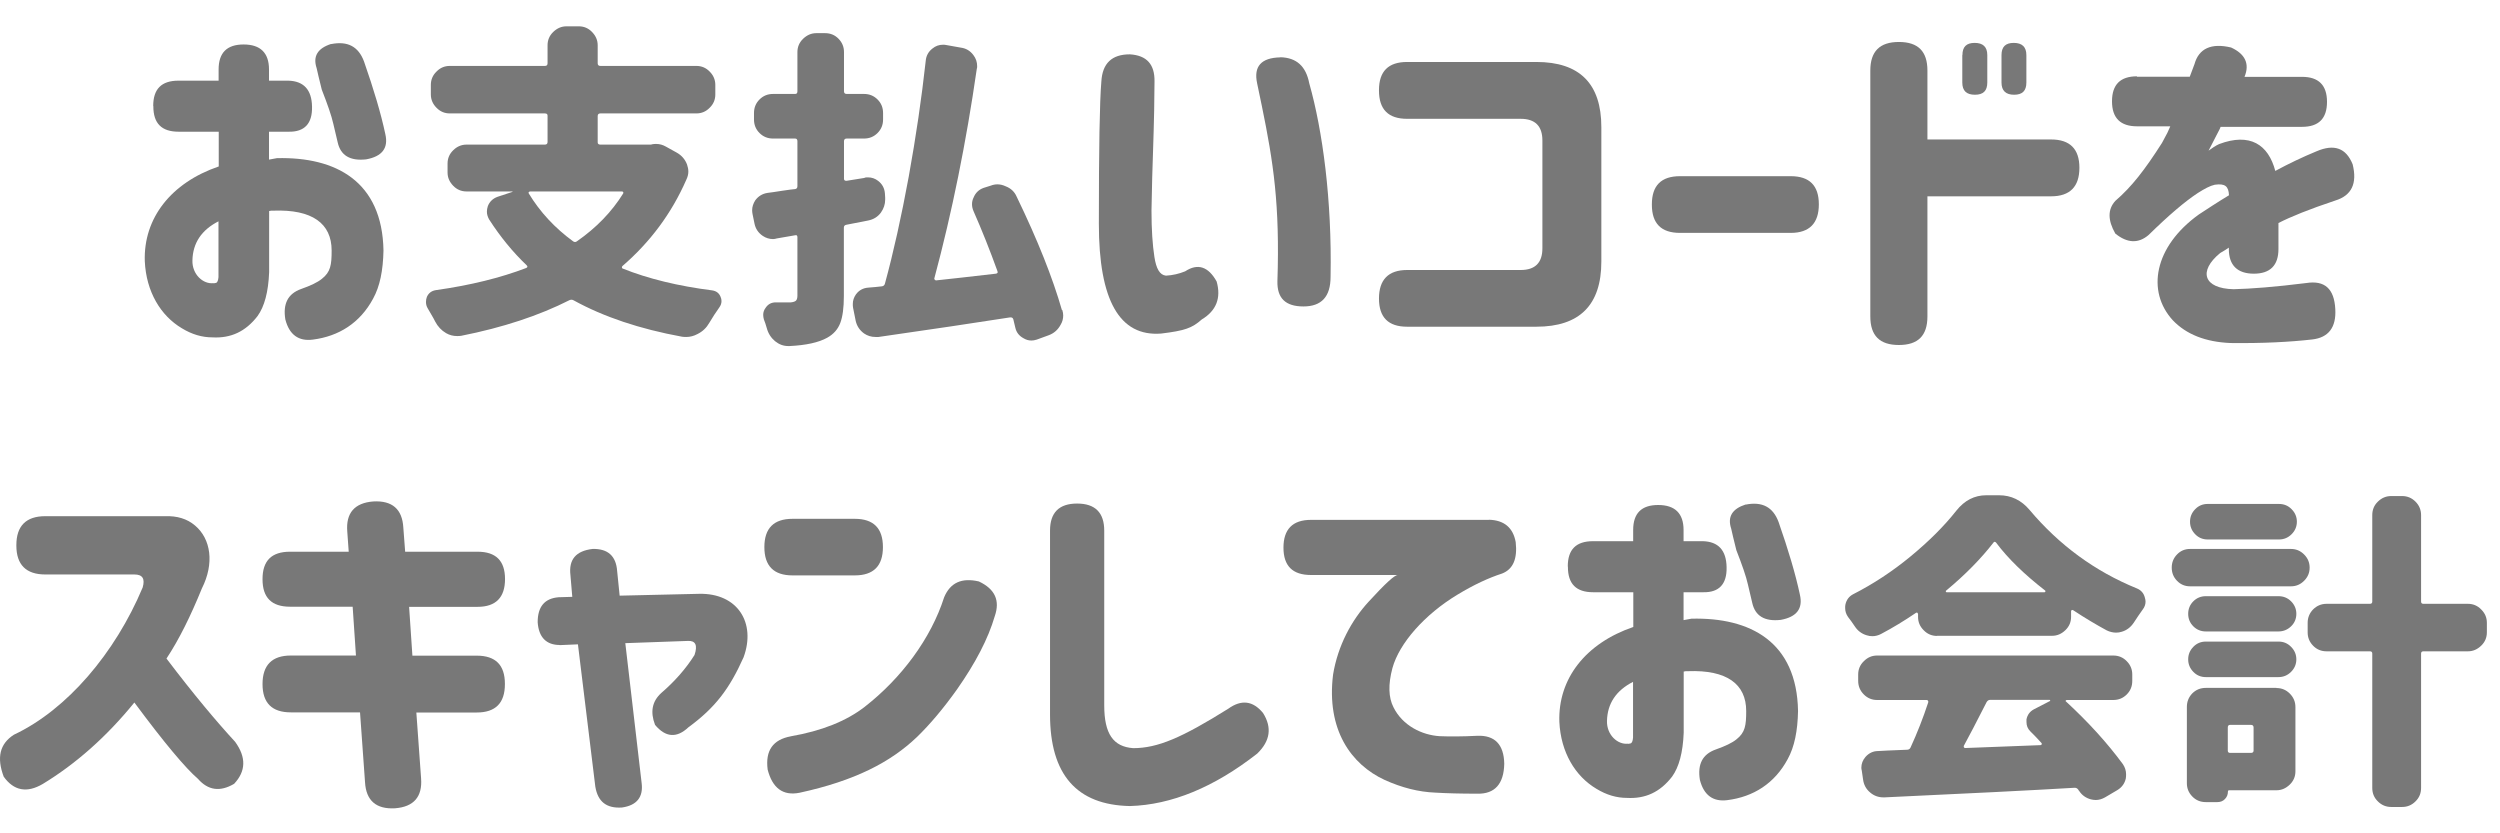
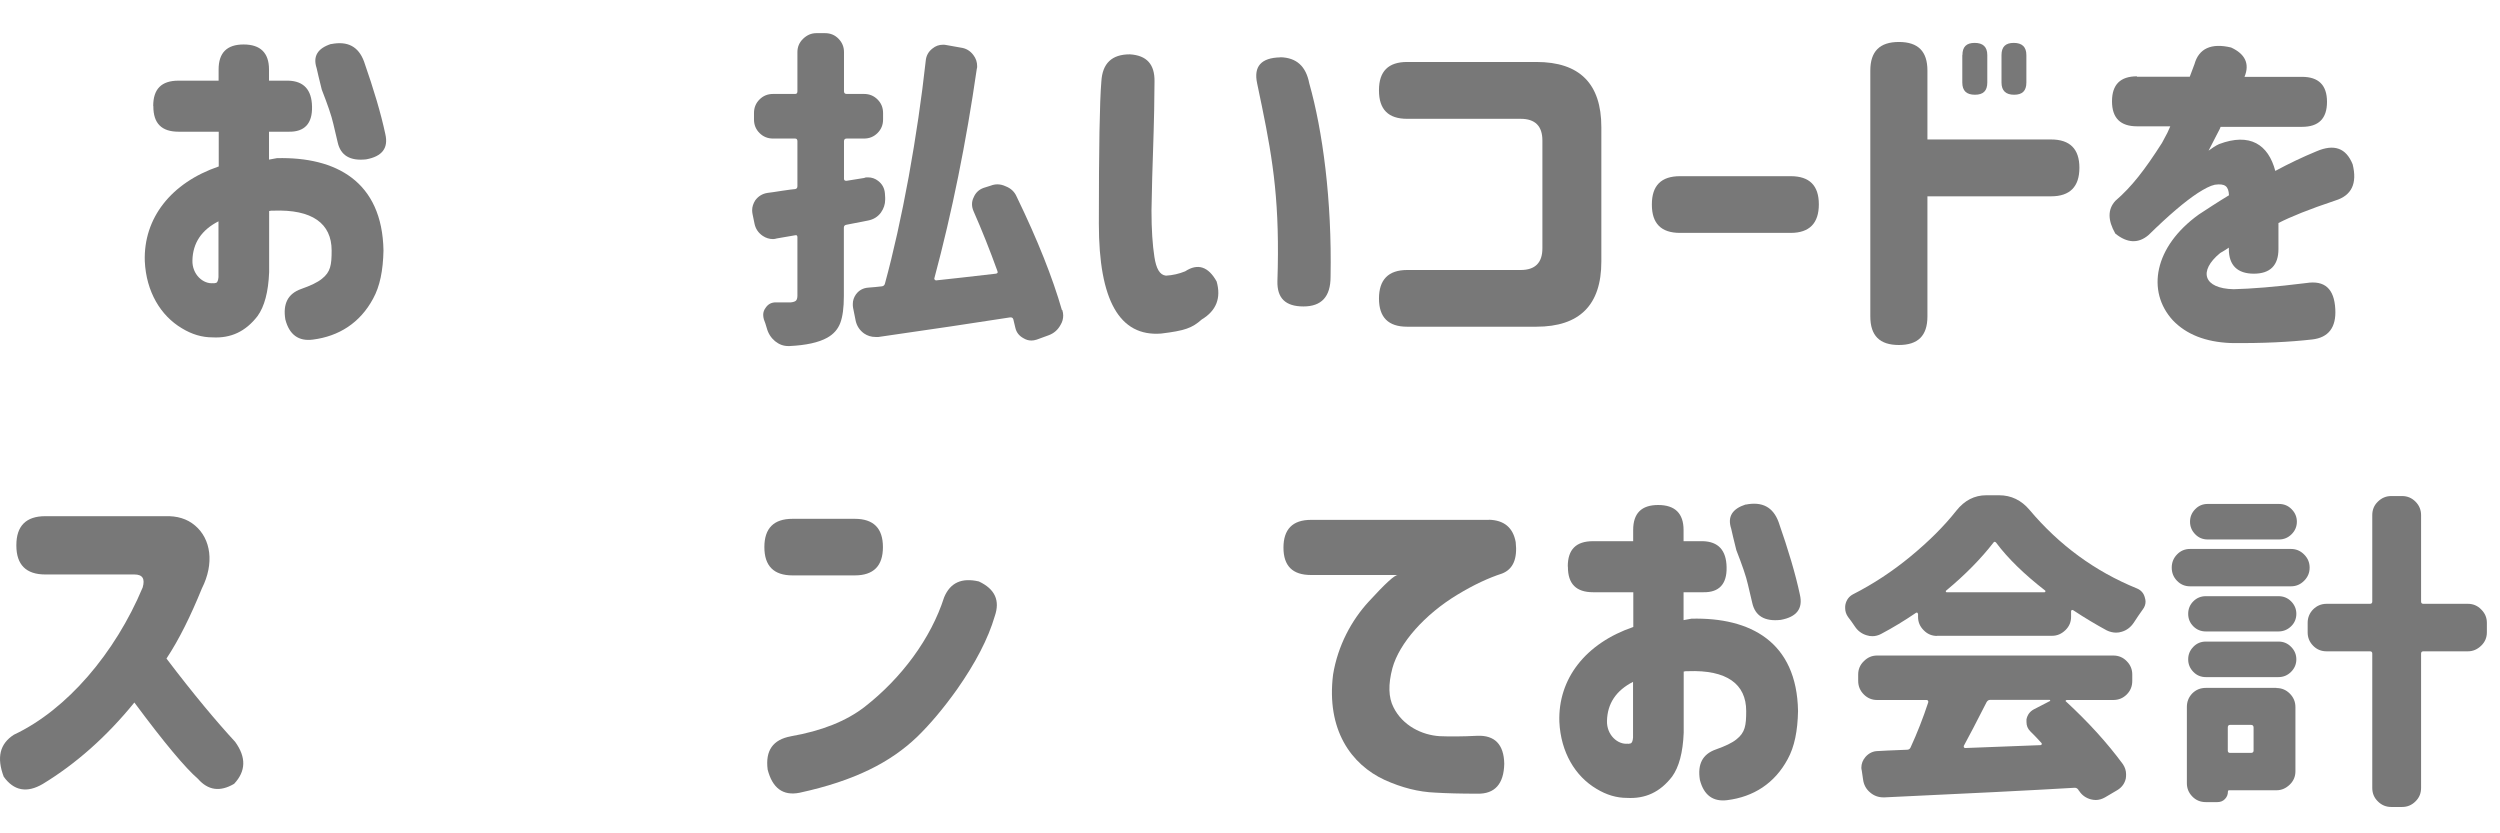
<svg xmlns="http://www.w3.org/2000/svg" width="171" height="57" viewBox="0 0 171 57" fill="none">
  <path d="M10.48 7.245C10.48 6.084 11.047 5.517 12.208 5.517H14.953V4.752C14.953 3.609 15.52 3.042 16.663 3.042C17.806 3.042 18.4 3.609 18.4 4.752V5.517H19.714C20.776 5.544 21.325 6.138 21.343 7.299C21.37 8.46 20.821 9.027 19.759 9.009H18.4V10.917L18.94 10.818C22.972 10.719 26.149 12.402 26.23 17.136C26.203 18.495 25.987 19.584 25.519 20.43C24.628 22.086 23.179 23.004 21.397 23.229C20.434 23.355 19.786 22.905 19.516 21.843C19.345 20.781 19.687 20.088 20.605 19.764C21.244 19.539 21.721 19.314 22.018 19.071C22.612 18.603 22.684 18.126 22.684 17.136C22.684 15.282 21.352 14.31 18.706 14.409H18.553L18.409 14.436V18.621C18.355 19.98 18.085 20.97 17.617 21.618C16.798 22.68 15.79 23.148 14.521 23.076C13.828 23.076 13.135 22.878 12.442 22.455C10.984 21.591 10.003 19.953 9.904 17.874C9.805 14.922 11.704 12.501 14.962 11.385V9.009H12.217C11.056 9.009 10.489 8.442 10.489 7.281V7.254L10.48 7.245ZM14.602 19.377C14.602 19.377 14.674 19.377 14.773 19.35C14.872 19.323 14.926 19.179 14.944 18.954V15.138C13.783 15.732 13.189 16.623 13.162 17.811C13.135 18.774 13.9 19.449 14.593 19.368L14.602 19.377ZM22.648 3.015C23.782 2.79 24.52 3.186 24.898 4.203C25.564 6.111 26.059 7.767 26.356 9.171C26.581 10.134 26.131 10.701 25.051 10.899C23.944 11.025 23.296 10.629 23.098 9.738L22.801 8.478C22.675 7.911 22.405 7.146 22.009 6.129L21.784 5.211L21.658 4.662C21.388 3.843 21.73 3.303 22.648 3.006V3.015Z" fill="#787878" />
-   <path d="M44.626 9.864C44.716 9.846 44.806 9.846 44.887 9.846C45.121 9.846 45.337 9.909 45.544 10.026L46.291 10.44C46.624 10.629 46.858 10.899 46.993 11.25C47.047 11.412 47.083 11.574 47.083 11.736C47.083 11.916 47.038 12.096 46.948 12.285C45.94 14.589 44.482 16.551 42.574 18.198C42.547 18.225 42.538 18.261 42.538 18.297C42.538 18.333 42.565 18.36 42.592 18.369C44.347 19.071 46.39 19.566 48.721 19.863C49 19.908 49.189 20.052 49.288 20.304C49.333 20.403 49.351 20.502 49.351 20.592C49.351 20.754 49.297 20.898 49.198 21.033C48.964 21.357 48.739 21.708 48.514 22.086C48.325 22.419 48.055 22.68 47.704 22.851C47.452 22.986 47.2 23.049 46.939 23.049C46.849 23.049 46.759 23.049 46.651 23.031C43.753 22.5 41.287 21.672 39.244 20.547C39.154 20.493 39.064 20.484 38.956 20.529C36.877 21.582 34.411 22.401 31.549 22.968C31.45 22.986 31.351 22.986 31.261 22.986C31 22.986 30.748 22.923 30.514 22.788C30.19 22.599 29.947 22.338 29.767 21.996C29.695 21.852 29.614 21.699 29.515 21.537C29.416 21.375 29.335 21.222 29.254 21.087C29.173 20.952 29.137 20.808 29.137 20.655C29.137 20.538 29.155 20.421 29.2 20.304C29.317 20.043 29.524 19.89 29.812 19.845C32.188 19.512 34.24 18.999 35.986 18.333C36.085 18.288 36.103 18.234 36.031 18.153C35.077 17.244 34.222 16.2 33.457 15.012C33.358 14.832 33.304 14.661 33.304 14.481C33.304 14.364 33.322 14.238 33.367 14.103C33.484 13.797 33.709 13.581 34.024 13.464L35.032 13.131C35.032 13.131 35.059 13.131 35.059 13.113C35.059 13.095 35.059 13.095 35.032 13.095H31.909C31.558 13.095 31.252 12.969 31 12.708C30.748 12.447 30.613 12.15 30.613 11.799V11.187C30.613 10.836 30.739 10.53 31 10.278C31.252 10.026 31.558 9.891 31.909 9.891H37.273C37.39 9.891 37.453 9.828 37.453 9.711V7.911C37.453 7.812 37.399 7.758 37.273 7.758H30.766C30.415 7.758 30.109 7.632 29.857 7.371C29.605 7.119 29.47 6.813 29.47 6.462V5.805C29.47 5.454 29.596 5.148 29.857 4.896C30.109 4.635 30.415 4.509 30.766 4.509H37.273C37.39 4.509 37.453 4.455 37.453 4.329V3.096C37.453 2.745 37.579 2.439 37.84 2.187C38.101 1.935 38.398 1.8 38.749 1.8H39.586C39.937 1.8 40.243 1.926 40.495 2.187C40.747 2.448 40.882 2.745 40.882 3.096V4.329C40.882 4.446 40.945 4.509 41.062 4.509H47.632C47.983 4.509 48.289 4.635 48.541 4.896C48.793 5.148 48.928 5.454 48.928 5.805V6.462C48.928 6.813 48.802 7.119 48.541 7.371C48.289 7.632 47.983 7.758 47.632 7.758H41.062C40.945 7.758 40.882 7.821 40.882 7.938V9.738C40.882 9.837 40.945 9.891 41.062 9.891H44.473C44.473 9.891 44.563 9.891 44.608 9.873L44.626 9.864ZM42.628 13.23C42.628 13.23 42.646 13.167 42.628 13.14C42.61 13.113 42.583 13.095 42.538 13.095H36.256C36.256 13.095 36.184 13.113 36.166 13.14C36.148 13.167 36.148 13.203 36.166 13.23C36.94 14.508 37.957 15.597 39.199 16.506C39.289 16.569 39.379 16.569 39.46 16.506C40.792 15.579 41.845 14.49 42.628 13.23Z" fill="#787878" />
  <path d="M59.151 12.15C59.223 12.132 59.295 12.132 59.367 12.132C59.628 12.132 59.862 12.213 60.069 12.375C60.348 12.591 60.501 12.879 60.528 13.23L60.546 13.518V13.653C60.546 13.977 60.447 14.265 60.258 14.535C60.042 14.832 59.745 15.012 59.376 15.084C58.845 15.183 58.359 15.282 57.9 15.372C57.783 15.39 57.72 15.453 57.72 15.57V20.25C57.72 21.042 57.639 21.654 57.477 22.086C57.315 22.518 57.018 22.86 56.577 23.103C55.992 23.427 55.137 23.616 54.003 23.67H53.913C53.589 23.67 53.292 23.562 53.013 23.337C52.734 23.103 52.545 22.806 52.446 22.437C52.392 22.23 52.32 22.032 52.248 21.843C52.221 21.744 52.203 21.636 52.203 21.537C52.203 21.357 52.257 21.195 52.383 21.033C52.545 20.799 52.77 20.682 53.067 20.682H54.102C54.264 20.664 54.372 20.628 54.444 20.565C54.507 20.502 54.543 20.385 54.543 20.223V16.227C54.543 16.11 54.489 16.065 54.39 16.092L53.139 16.308C53.049 16.335 52.959 16.353 52.878 16.353C52.626 16.353 52.392 16.281 52.176 16.137C51.87 15.93 51.681 15.651 51.609 15.3L51.474 14.643C51.456 14.553 51.447 14.463 51.447 14.382C51.447 14.148 51.519 13.923 51.663 13.698C51.87 13.419 52.149 13.248 52.5 13.194C52.716 13.167 53.049 13.122 53.49 13.05C53.931 12.987 54.228 12.942 54.39 12.933C54.489 12.915 54.543 12.852 54.543 12.735V9.657C54.543 9.54 54.489 9.477 54.39 9.477H52.878C52.509 9.477 52.203 9.351 51.951 9.099C51.699 8.847 51.573 8.541 51.573 8.172V7.731C51.573 7.362 51.699 7.056 51.951 6.804C52.203 6.552 52.509 6.426 52.878 6.426H54.39C54.489 6.426 54.543 6.372 54.543 6.246V3.564C54.543 3.213 54.669 2.907 54.93 2.655C55.191 2.403 55.488 2.268 55.839 2.268H56.433C56.802 2.268 57.108 2.394 57.36 2.655C57.612 2.916 57.729 3.213 57.729 3.564V6.246C57.729 6.363 57.792 6.426 57.909 6.426H59.097C59.466 6.426 59.772 6.552 60.024 6.804C60.276 7.056 60.402 7.362 60.402 7.731V8.172C60.402 8.541 60.276 8.847 60.024 9.099C59.772 9.351 59.466 9.477 59.097 9.477H57.909C57.792 9.477 57.729 9.54 57.729 9.657V12.231C57.729 12.33 57.792 12.375 57.909 12.366L59.142 12.168L59.151 12.15ZM72.66 21.204C72.705 21.339 72.723 21.465 72.723 21.582C72.723 21.798 72.669 22.014 72.543 22.221C72.363 22.554 72.102 22.788 71.751 22.923L70.914 23.229C70.779 23.274 70.653 23.292 70.545 23.292C70.356 23.292 70.176 23.238 70.014 23.139C69.708 22.977 69.519 22.734 69.447 22.41C69.402 22.221 69.357 22.032 69.312 21.843C69.285 21.744 69.204 21.699 69.096 21.708C66.765 22.077 63.759 22.518 60.087 23.049H59.889C59.592 23.049 59.331 22.968 59.097 22.806C58.8 22.59 58.611 22.302 58.53 21.951L58.35 21.051C58.332 20.961 58.332 20.871 58.332 20.79C58.332 20.556 58.404 20.34 58.548 20.133C58.755 19.854 59.034 19.701 59.385 19.674C59.736 19.647 60.051 19.62 60.33 19.584C60.429 19.566 60.501 19.512 60.528 19.404C61.113 17.262 61.653 14.823 62.157 12.087C62.652 9.351 63.039 6.714 63.318 4.176C63.345 3.825 63.498 3.537 63.777 3.321C63.993 3.141 64.236 3.06 64.497 3.06C64.569 3.06 64.641 3.06 64.713 3.078L65.721 3.258C66.072 3.303 66.36 3.474 66.576 3.762C66.756 3.996 66.837 4.248 66.837 4.527C66.837 4.59 66.837 4.653 66.81 4.725C66.09 9.72 65.127 14.49 63.912 19.026C63.894 19.071 63.912 19.107 63.939 19.134C63.966 19.161 63.993 19.179 64.029 19.179C65.01 19.08 66.369 18.918 68.115 18.72C68.232 18.702 68.268 18.648 68.223 18.54C67.71 17.118 67.17 15.759 66.594 14.454C66.522 14.292 66.486 14.13 66.486 13.968C66.486 13.806 66.522 13.653 66.594 13.509C66.729 13.185 66.954 12.969 67.278 12.852L67.764 12.699C67.926 12.636 68.079 12.609 68.223 12.609C68.412 12.609 68.601 12.654 68.79 12.744C69.141 12.879 69.393 13.113 69.537 13.446C70.977 16.416 72.003 19.008 72.633 21.204H72.66Z" fill="#787878" />
  <path d="M77.286 3.717C78.447 3.789 78.987 4.41 78.969 5.571C78.969 6.534 78.942 8.19 78.861 10.566C78.834 11.385 78.789 12.645 78.762 14.4C78.762 15.714 78.834 16.749 78.96 17.568C79.086 18.387 79.329 18.81 79.752 18.855C80.22 18.828 80.643 18.729 81.066 18.558C81.93 17.991 82.65 18.234 83.217 19.251C83.541 20.385 83.19 21.258 82.2 21.852C81.534 22.446 81.039 22.617 79.428 22.815C76.575 23.04 75.162 20.538 75.162 15.318C75.162 10.098 75.216 6.957 75.333 5.571C75.405 4.329 76.053 3.717 77.277 3.717H77.286ZM87.573 3.915C88.689 3.942 89.328 4.536 89.553 5.697C90.471 8.937 91.11 13.689 91.011 18.936C91.011 20.295 90.39 20.961 89.157 20.961C87.924 20.961 87.348 20.394 87.375 19.233C87.546 14.013 87.105 11.115 86.313 7.263L85.989 5.706C85.737 4.545 86.259 3.951 87.573 3.924V3.915Z" fill="#787878" />
  <path d="M94.322 6.165C94.322 4.878 94.961 4.239 96.248 4.239H105.086C108.047 4.239 109.532 5.724 109.532 8.694V17.892C109.532 20.862 108.047 22.347 105.086 22.347H96.248C94.961 22.347 94.322 21.708 94.322 20.421C94.322 19.134 94.961 18.468 96.248 18.468H104.015C105.005 18.468 105.5 17.973 105.5 16.983V9.612C105.5 8.622 105.005 8.127 104.015 8.127H96.248C94.961 8.127 94.322 7.488 94.322 6.192V6.165Z" fill="#787878" />
  <path d="M112.988 13.977C112.988 12.69 113.627 12.051 114.914 12.051H122.483C123.77 12.051 124.409 12.69 124.409 13.977C124.409 15.264 123.77 15.93 122.483 15.93H114.914C113.627 15.93 112.988 15.291 112.988 14.004V13.977Z" fill="#787878" />
  <path d="M127.93 4.824C127.93 3.519 128.569 2.871 129.883 2.871C131.197 2.871 131.836 3.51 131.836 4.824V9.54H140.296C141.583 9.54 142.231 10.188 142.231 11.475C142.231 12.762 141.592 13.428 140.296 13.428H131.836V21.645C131.836 22.959 131.197 23.598 129.883 23.598C128.569 23.598 127.93 22.959 127.93 21.645V4.824ZM134.23 3.771C134.23 3.204 134.5 2.934 135.067 2.934C135.634 2.934 135.931 3.204 135.931 3.771V5.643C135.931 6.21 135.661 6.48 135.085 6.48C134.509 6.48 134.221 6.21 134.221 5.643V3.771H134.23ZM136.903 3.771C136.903 3.204 137.173 2.934 137.74 2.934C138.307 2.934 138.604 3.204 138.604 3.771V5.643C138.604 6.21 138.334 6.48 137.767 6.48C137.2 6.48 136.903 6.21 136.903 5.643V3.771Z" fill="#787878" />
  <path d="M146.162 5.247H149.78L150.104 4.383C150.401 3.321 151.247 2.925 152.606 3.249C153.569 3.69 153.893 4.365 153.524 5.256H157.457C158.591 5.256 159.167 5.823 159.167 6.966C159.167 8.109 158.6 8.676 157.457 8.676H151.886C151.886 8.721 151.787 8.919 151.589 9.288L151.067 10.305C151.193 10.206 151.589 9.936 151.787 9.855C153.893 9.063 155.153 9.882 155.63 11.691C156.548 11.196 157.484 10.746 158.447 10.35C159.662 9.828 160.472 10.125 160.922 11.241C161.246 12.555 160.85 13.374 159.734 13.716C157.952 14.31 156.665 14.832 155.846 15.255V17.037C155.846 18.153 155.279 18.72 154.163 18.72C153.047 18.72 152.453 18.153 152.453 17.037V16.938C152.354 17.01 152.084 17.181 151.859 17.307C150.347 18.549 150.716 19.737 152.777 19.782C153.938 19.755 155.603 19.629 157.754 19.359C159.014 19.161 159.662 19.755 159.734 21.141C159.806 22.401 159.266 23.094 158.15 23.22C156.638 23.391 154.784 23.49 152.561 23.463C150.851 23.391 149.537 22.869 148.619 21.906C146.81 19.926 147.332 16.875 150.401 14.67C150.968 14.301 151.643 13.851 152.462 13.356C152.435 12.735 152.192 12.537 151.49 12.636C151.166 12.708 150.797 12.906 150.329 13.203C149.465 13.77 148.349 14.715 146.963 16.074C146.27 16.668 145.505 16.641 144.686 15.975C144.164 15.057 144.164 14.319 144.686 13.743C145.802 12.78 146.693 11.637 147.881 9.774L148.25 9.081L148.448 8.64H146.171C145.037 8.64 144.461 8.073 144.461 6.93C144.461 5.787 145.028 5.22 146.171 5.22L146.162 5.247Z" fill="#787878" />
  <path d="M1.119 37.287C1.119 35.973 1.784 35.307 3.098 35.307H11.289C12.107 35.28 12.791 35.478 13.341 35.946C14.43 36.864 14.672 38.538 13.809 40.248C13.043 42.129 12.252 43.74 11.387 45.045C13.242 47.493 14.825 49.374 16.085 50.742C16.851 51.804 16.823 52.749 16.014 53.613C15.05 54.18 14.232 54.063 13.539 53.271C12.701 52.551 11.243 50.823 9.191 48.051C7.284 50.4 5.177 52.254 2.927 53.622C1.838 54.261 0.948 54.09 0.255 53.127C-0.24 51.813 -0.015 50.877 0.948 50.256C4.584 48.546 7.878 44.667 9.758 40.185C9.93 39.591 9.758 39.294 9.191 39.294H3.098C1.784 39.294 1.119 38.628 1.119 37.314V37.287Z" fill="#787878" />
-   <path d="M17.957 39.609C17.957 38.349 18.578 37.737 19.838 37.737H23.852L23.753 36.351C23.654 35.091 24.248 34.398 25.535 34.299C26.822 34.227 27.515 34.821 27.587 36.081L27.713 37.737H32.663C33.923 37.737 34.544 38.358 34.544 39.609C34.544 40.86 33.923 41.508 32.663 41.508H27.983L28.208 44.847H32.609C33.896 44.847 34.535 45.486 34.535 46.773V46.8C34.535 48.087 33.896 48.735 32.609 48.735H28.478L28.802 53.235C28.901 54.495 28.307 55.188 27.02 55.287C25.733 55.359 25.04 54.765 24.968 53.505L24.626 48.726H19.892C18.605 48.726 17.957 48.087 17.957 46.791C17.957 45.495 18.605 44.838 19.892 44.838H24.347L24.122 41.499H19.838C18.578 41.499 17.957 40.878 17.957 39.627V39.6V39.609Z" fill="#787878" />
-   <path d="M38.289 44.118C37.371 44.118 36.849 43.596 36.777 42.561C36.777 41.499 37.245 40.932 38.208 40.851L39.144 40.824L39.018 39.339C38.892 38.277 39.387 37.683 40.53 37.548C41.592 37.521 42.141 38.043 42.213 39.06L42.384 40.743L47.829 40.617C50.448 40.563 51.726 42.597 50.862 44.955C49.899 47.106 48.936 48.393 47.082 49.752C46.29 50.499 45.525 50.445 44.805 49.581C44.463 48.69 44.607 47.97 45.228 47.403C46.146 46.611 46.911 45.747 47.505 44.802C47.73 44.136 47.577 43.812 47.055 43.839L42.771 43.992L43.887 53.55C44.013 54.513 43.563 55.089 42.546 55.233C41.484 55.305 40.89 54.837 40.719 53.802L39.531 44.073L38.271 44.127L38.289 44.118Z" fill="#787878" />
  <path d="M54.209 35.487H58.466C59.753 35.487 60.392 36.135 60.392 37.422C60.392 38.709 59.753 39.357 58.466 39.357H54.209C52.922 39.357 52.283 38.709 52.283 37.422C52.283 36.135 52.922 35.487 54.209 35.487ZM54.083 50.364C56.207 49.995 57.89 49.32 59.132 48.357C61.679 46.377 63.686 43.65 64.577 40.86C65 39.843 65.792 39.501 66.953 39.771C68.069 40.293 68.411 41.085 68.042 42.147C67.592 43.686 66.728 45.342 65.468 47.142C64.532 48.456 63.614 49.545 62.723 50.409C60.914 52.137 58.466 53.406 54.686 54.225C53.552 54.45 52.832 53.901 52.508 52.641C52.337 51.327 52.877 50.589 54.092 50.364H54.083Z" fill="#787878" />
-   <path d="M75.53 48.249C75.53 50.202 76.151 51.075 77.51 51.174C79.193 51.174 80.849 50.454 84.017 48.474C84.908 47.835 85.7 47.925 86.393 48.771C87.014 49.761 86.888 50.679 85.997 51.543C83.054 53.847 80.129 55.053 77.285 55.134C73.649 55.062 71.822 52.983 71.822 48.87V36.297C71.822 35.055 72.443 34.443 73.676 34.443C74.909 34.443 75.53 35.064 75.53 36.297V48.249Z" fill="#787878" />
  <path d="M101.838 35.55C102.882 35.577 103.494 36.09 103.674 37.08C103.8 38.214 103.503 38.934 102.738 39.231C101.82 39.528 100.812 39.996 99.696 40.671C97.446 42.03 95.709 43.992 95.241 45.702C94.944 46.818 94.971 47.709 95.313 48.375C95.934 49.635 97.266 50.283 98.481 50.355C99.147 50.382 99.993 50.382 101.055 50.328C102.243 50.283 102.864 50.922 102.891 52.236C102.864 53.622 102.243 54.315 101.055 54.288C99.894 54.288 98.922 54.261 98.184 54.216C97.023 54.171 95.88 53.874 94.719 53.352C92.415 52.29 90.714 49.914 91.182 46.143C91.506 44.163 92.442 42.426 93.63 41.139C94.746 39.924 95.385 39.33 95.61 39.33H89.67C88.41 39.33 87.789 38.709 87.789 37.458C87.789 36.207 88.41 35.559 89.67 35.559H101.847L101.838 35.55Z" fill="#787878" />
  <path d="M107.236 38.745C107.236 37.584 107.803 37.017 108.964 37.017H111.709V36.252C111.709 35.109 112.276 34.542 113.419 34.542C114.562 34.542 115.156 35.109 115.156 36.252V37.017H116.47C117.532 37.044 118.081 37.638 118.099 38.799C118.126 39.96 117.577 40.527 116.515 40.509H115.156V42.417L115.696 42.318C119.728 42.219 122.905 43.902 122.986 48.636C122.959 49.995 122.743 51.084 122.275 51.93C121.384 53.586 119.935 54.504 118.153 54.729C117.19 54.855 116.542 54.405 116.272 53.343C116.101 52.281 116.443 51.588 117.361 51.264C118 51.039 118.477 50.814 118.774 50.571C119.368 50.103 119.44 49.626 119.44 48.636C119.44 46.782 118.108 45.81 115.462 45.909H115.309L115.165 45.936V50.121C115.111 51.48 114.841 52.47 114.373 53.118C113.554 54.18 112.546 54.648 111.277 54.576C110.584 54.576 109.891 54.378 109.198 53.955C107.74 53.091 106.759 51.453 106.66 49.374C106.561 46.422 108.46 44.001 111.718 42.885V40.509H108.973C107.812 40.509 107.245 39.942 107.245 38.781V38.754L107.236 38.745ZM111.358 50.877C111.358 50.877 111.43 50.877 111.529 50.85C111.628 50.823 111.682 50.679 111.7 50.454V46.638C110.539 47.232 109.945 48.123 109.918 49.311C109.891 50.274 110.656 50.949 111.349 50.868L111.358 50.877ZM119.404 34.515C120.538 34.29 121.276 34.686 121.654 35.703C122.32 37.611 122.815 39.267 123.112 40.671C123.337 41.634 122.887 42.201 121.807 42.399C120.7 42.525 120.052 42.129 119.854 41.238L119.557 39.978C119.431 39.411 119.161 38.646 118.765 37.629L118.54 36.711L118.414 36.162C118.144 35.343 118.486 34.803 119.404 34.506V34.515Z" fill="#787878" />
  <path d="M132.491 43.497C132.14 43.497 131.834 43.371 131.582 43.11C131.321 42.849 131.195 42.552 131.195 42.201V42.003C131.195 42.003 131.177 41.931 131.15 41.913C131.123 41.895 131.096 41.895 131.06 41.913C130.268 42.453 129.467 42.939 128.666 43.362C128.477 43.461 128.279 43.515 128.072 43.515C127.937 43.515 127.811 43.497 127.676 43.452C127.343 43.353 127.064 43.146 126.866 42.84C126.722 42.624 126.569 42.408 126.407 42.201C126.272 42.012 126.209 41.805 126.209 41.589C126.209 41.499 126.209 41.418 126.227 41.346C126.299 41.022 126.479 40.788 126.758 40.644C128.135 39.942 129.449 39.078 130.691 38.052C131.933 37.026 132.977 35.991 133.814 34.929C134.372 34.227 135.056 33.876 135.857 33.876H136.739C137.558 33.876 138.26 34.209 138.827 34.884C140.852 37.287 143.291 39.078 146.162 40.248C146.45 40.365 146.639 40.581 146.711 40.887C146.738 40.977 146.756 41.067 146.756 41.148C146.756 41.337 146.693 41.526 146.558 41.697C146.369 41.958 146.162 42.264 145.946 42.597C145.739 42.903 145.469 43.11 145.136 43.209C145.001 43.254 144.875 43.272 144.74 43.272C144.524 43.272 144.308 43.218 144.101 43.119C143.372 42.723 142.598 42.264 141.797 41.733C141.77 41.715 141.743 41.715 141.707 41.733C141.68 41.751 141.662 41.769 141.662 41.796V42.192C141.662 42.543 141.536 42.849 141.275 43.101C141.014 43.353 140.717 43.488 140.366 43.488H132.5L132.491 43.497ZM145.847 46.575C145.847 46.944 145.721 47.25 145.469 47.502C145.217 47.754 144.911 47.88 144.542 47.88H141.356C141.356 47.88 141.302 47.898 141.293 47.925C141.275 47.952 141.293 47.979 141.32 47.988C142.832 49.383 144.128 50.805 145.208 52.272C145.352 52.488 145.424 52.722 145.424 52.956C145.424 53.046 145.424 53.136 145.406 53.244C145.334 53.577 145.145 53.847 144.839 54.036L143.984 54.54C143.777 54.657 143.57 54.72 143.345 54.72C143.237 54.72 143.129 54.702 143.012 54.675C142.679 54.585 142.409 54.396 142.22 54.108C142.193 54.081 142.166 54.045 142.157 54.018C142.094 53.928 142.013 53.883 141.914 53.883C138.872 54.063 134.534 54.279 128.909 54.54H128.819C128.486 54.54 128.18 54.432 127.919 54.207C127.64 53.973 127.478 53.676 127.433 53.307L127.343 52.695C127.325 52.632 127.316 52.578 127.316 52.515C127.316 52.236 127.415 51.984 127.604 51.768C127.838 51.507 128.126 51.372 128.459 51.372C128.666 51.354 129.323 51.327 130.439 51.282C130.556 51.282 130.637 51.228 130.682 51.129C131.132 50.148 131.537 49.122 131.888 48.051C131.906 48.006 131.897 47.97 131.879 47.934C131.861 47.898 131.825 47.88 131.78 47.88H128.396C128.045 47.88 127.739 47.754 127.487 47.502C127.235 47.25 127.1 46.944 127.1 46.575V46.134C127.1 45.783 127.226 45.477 127.487 45.225C127.748 44.964 128.045 44.838 128.396 44.838H144.542C144.911 44.838 145.217 44.964 145.469 45.225C145.721 45.477 145.847 45.783 145.847 46.134V46.575ZM133.103 40.401C133.103 40.401 133.085 40.437 133.094 40.464C133.094 40.491 133.121 40.509 133.148 40.509H139.853C139.853 40.509 139.898 40.491 139.907 40.464C139.907 40.437 139.907 40.41 139.898 40.401C138.449 39.276 137.324 38.178 136.541 37.125C136.469 37.035 136.397 37.035 136.343 37.125C135.506 38.205 134.435 39.303 133.112 40.401H133.103ZM140.222 47.961C140.222 47.961 140.24 47.925 140.231 47.907C140.231 47.889 140.213 47.871 140.195 47.871H136.127C136.019 47.871 135.947 47.925 135.884 48.024C135.2 49.374 134.678 50.364 134.327 51.012C134.309 51.057 134.318 51.093 134.336 51.12C134.354 51.147 134.381 51.165 134.417 51.165C135.209 51.138 136.928 51.066 139.583 50.967C139.61 50.967 139.637 50.949 139.646 50.922C139.664 50.895 139.664 50.859 139.646 50.832C139.394 50.553 139.142 50.283 138.872 50.022C138.692 49.842 138.611 49.635 138.611 49.383V49.203C138.674 48.897 138.836 48.672 139.115 48.519L140.213 47.952L140.222 47.961Z" fill="#787878" />
  <path d="M156.701 37.548C157.052 37.548 157.349 37.674 157.601 37.926C157.853 38.178 157.979 38.475 157.979 38.826C157.979 39.177 157.853 39.474 157.601 39.726C157.349 39.978 157.052 40.104 156.701 40.104H149.798C149.447 40.104 149.15 39.978 148.907 39.726C148.664 39.474 148.547 39.177 148.547 38.826C148.547 38.475 148.664 38.178 148.907 37.926C149.15 37.674 149.447 37.548 149.798 37.548H156.701ZM155.711 47.061C156.062 47.061 156.368 47.187 156.62 47.439C156.872 47.691 157.007 47.997 157.007 48.366V52.758C157.007 53.109 156.881 53.415 156.62 53.667C156.359 53.919 156.062 54.054 155.711 54.054H152.48C152.417 54.054 152.39 54.081 152.39 54.144C152.39 54.351 152.318 54.522 152.183 54.657C152.048 54.801 151.868 54.864 151.67 54.864H150.878C150.509 54.864 150.203 54.738 149.951 54.477C149.699 54.216 149.582 53.919 149.582 53.568V48.357C149.582 47.988 149.708 47.682 149.951 47.43C150.203 47.178 150.509 47.052 150.878 47.052H155.711V47.061ZM150.878 43.191C150.545 43.191 150.257 43.074 150.023 42.84C149.789 42.606 149.672 42.318 149.672 41.985C149.672 41.652 149.789 41.364 150.023 41.13C150.257 40.896 150.545 40.779 150.878 40.779H155.846C156.188 40.779 156.476 40.896 156.71 41.13C156.944 41.364 157.07 41.652 157.07 41.985C157.07 42.318 156.953 42.606 156.71 42.84C156.467 43.074 156.179 43.191 155.846 43.191H150.878ZM150.878 46.314C150.545 46.314 150.257 46.197 150.023 45.954C149.789 45.711 149.672 45.432 149.672 45.099C149.672 44.766 149.789 44.487 150.023 44.244C150.257 44.001 150.545 43.884 150.878 43.884H155.846C156.188 43.884 156.476 44.001 156.71 44.244C156.953 44.487 157.07 44.775 157.07 45.099C157.07 45.423 156.953 45.711 156.71 45.954C156.467 46.197 156.179 46.314 155.846 46.314H150.878ZM155.882 34.47C156.224 34.47 156.512 34.587 156.746 34.83C156.989 35.073 157.106 35.361 157.106 35.685C157.106 36.009 156.989 36.297 156.746 36.54C156.503 36.783 156.215 36.9 155.882 36.9H151.004C150.671 36.9 150.383 36.783 150.149 36.54C149.915 36.297 149.798 36.018 149.798 35.685C149.798 35.352 149.915 35.073 150.149 34.83C150.383 34.587 150.671 34.47 151.004 34.47H155.882ZM154.145 49.761C154.145 49.644 154.082 49.581 153.965 49.581H152.534C152.435 49.581 152.381 49.644 152.381 49.761V51.345C152.381 51.444 152.435 51.498 152.534 51.498H153.965C154.082 51.498 154.145 51.444 154.145 51.345V49.761ZM168.806 41.301C169.157 41.301 169.463 41.427 169.715 41.688C169.976 41.949 170.102 42.246 170.102 42.597V43.254C170.102 43.605 169.976 43.911 169.715 44.163C169.454 44.415 169.157 44.55 168.806 44.55H165.755C165.656 44.55 165.602 44.604 165.602 44.703V53.892C165.602 54.261 165.476 54.567 165.215 54.819C164.963 55.071 164.657 55.197 164.306 55.197H163.559C163.208 55.197 162.902 55.071 162.65 54.819C162.389 54.567 162.263 54.261 162.263 53.892V44.703C162.263 44.604 162.209 44.55 162.11 44.55H159.14C158.771 44.55 158.465 44.424 158.213 44.163C157.961 43.902 157.844 43.605 157.844 43.254V42.597C157.844 42.246 157.97 41.94 158.213 41.688C158.465 41.436 158.771 41.301 159.14 41.301H162.11C162.209 41.301 162.263 41.247 162.263 41.148V35.235C162.263 34.866 162.389 34.56 162.65 34.308C162.911 34.056 163.208 33.93 163.559 33.93H164.306C164.657 33.93 164.963 34.056 165.215 34.308C165.467 34.56 165.602 34.866 165.602 35.235V41.148C165.602 41.247 165.656 41.301 165.755 41.301H168.806Z" fill="#787878" />
</svg>